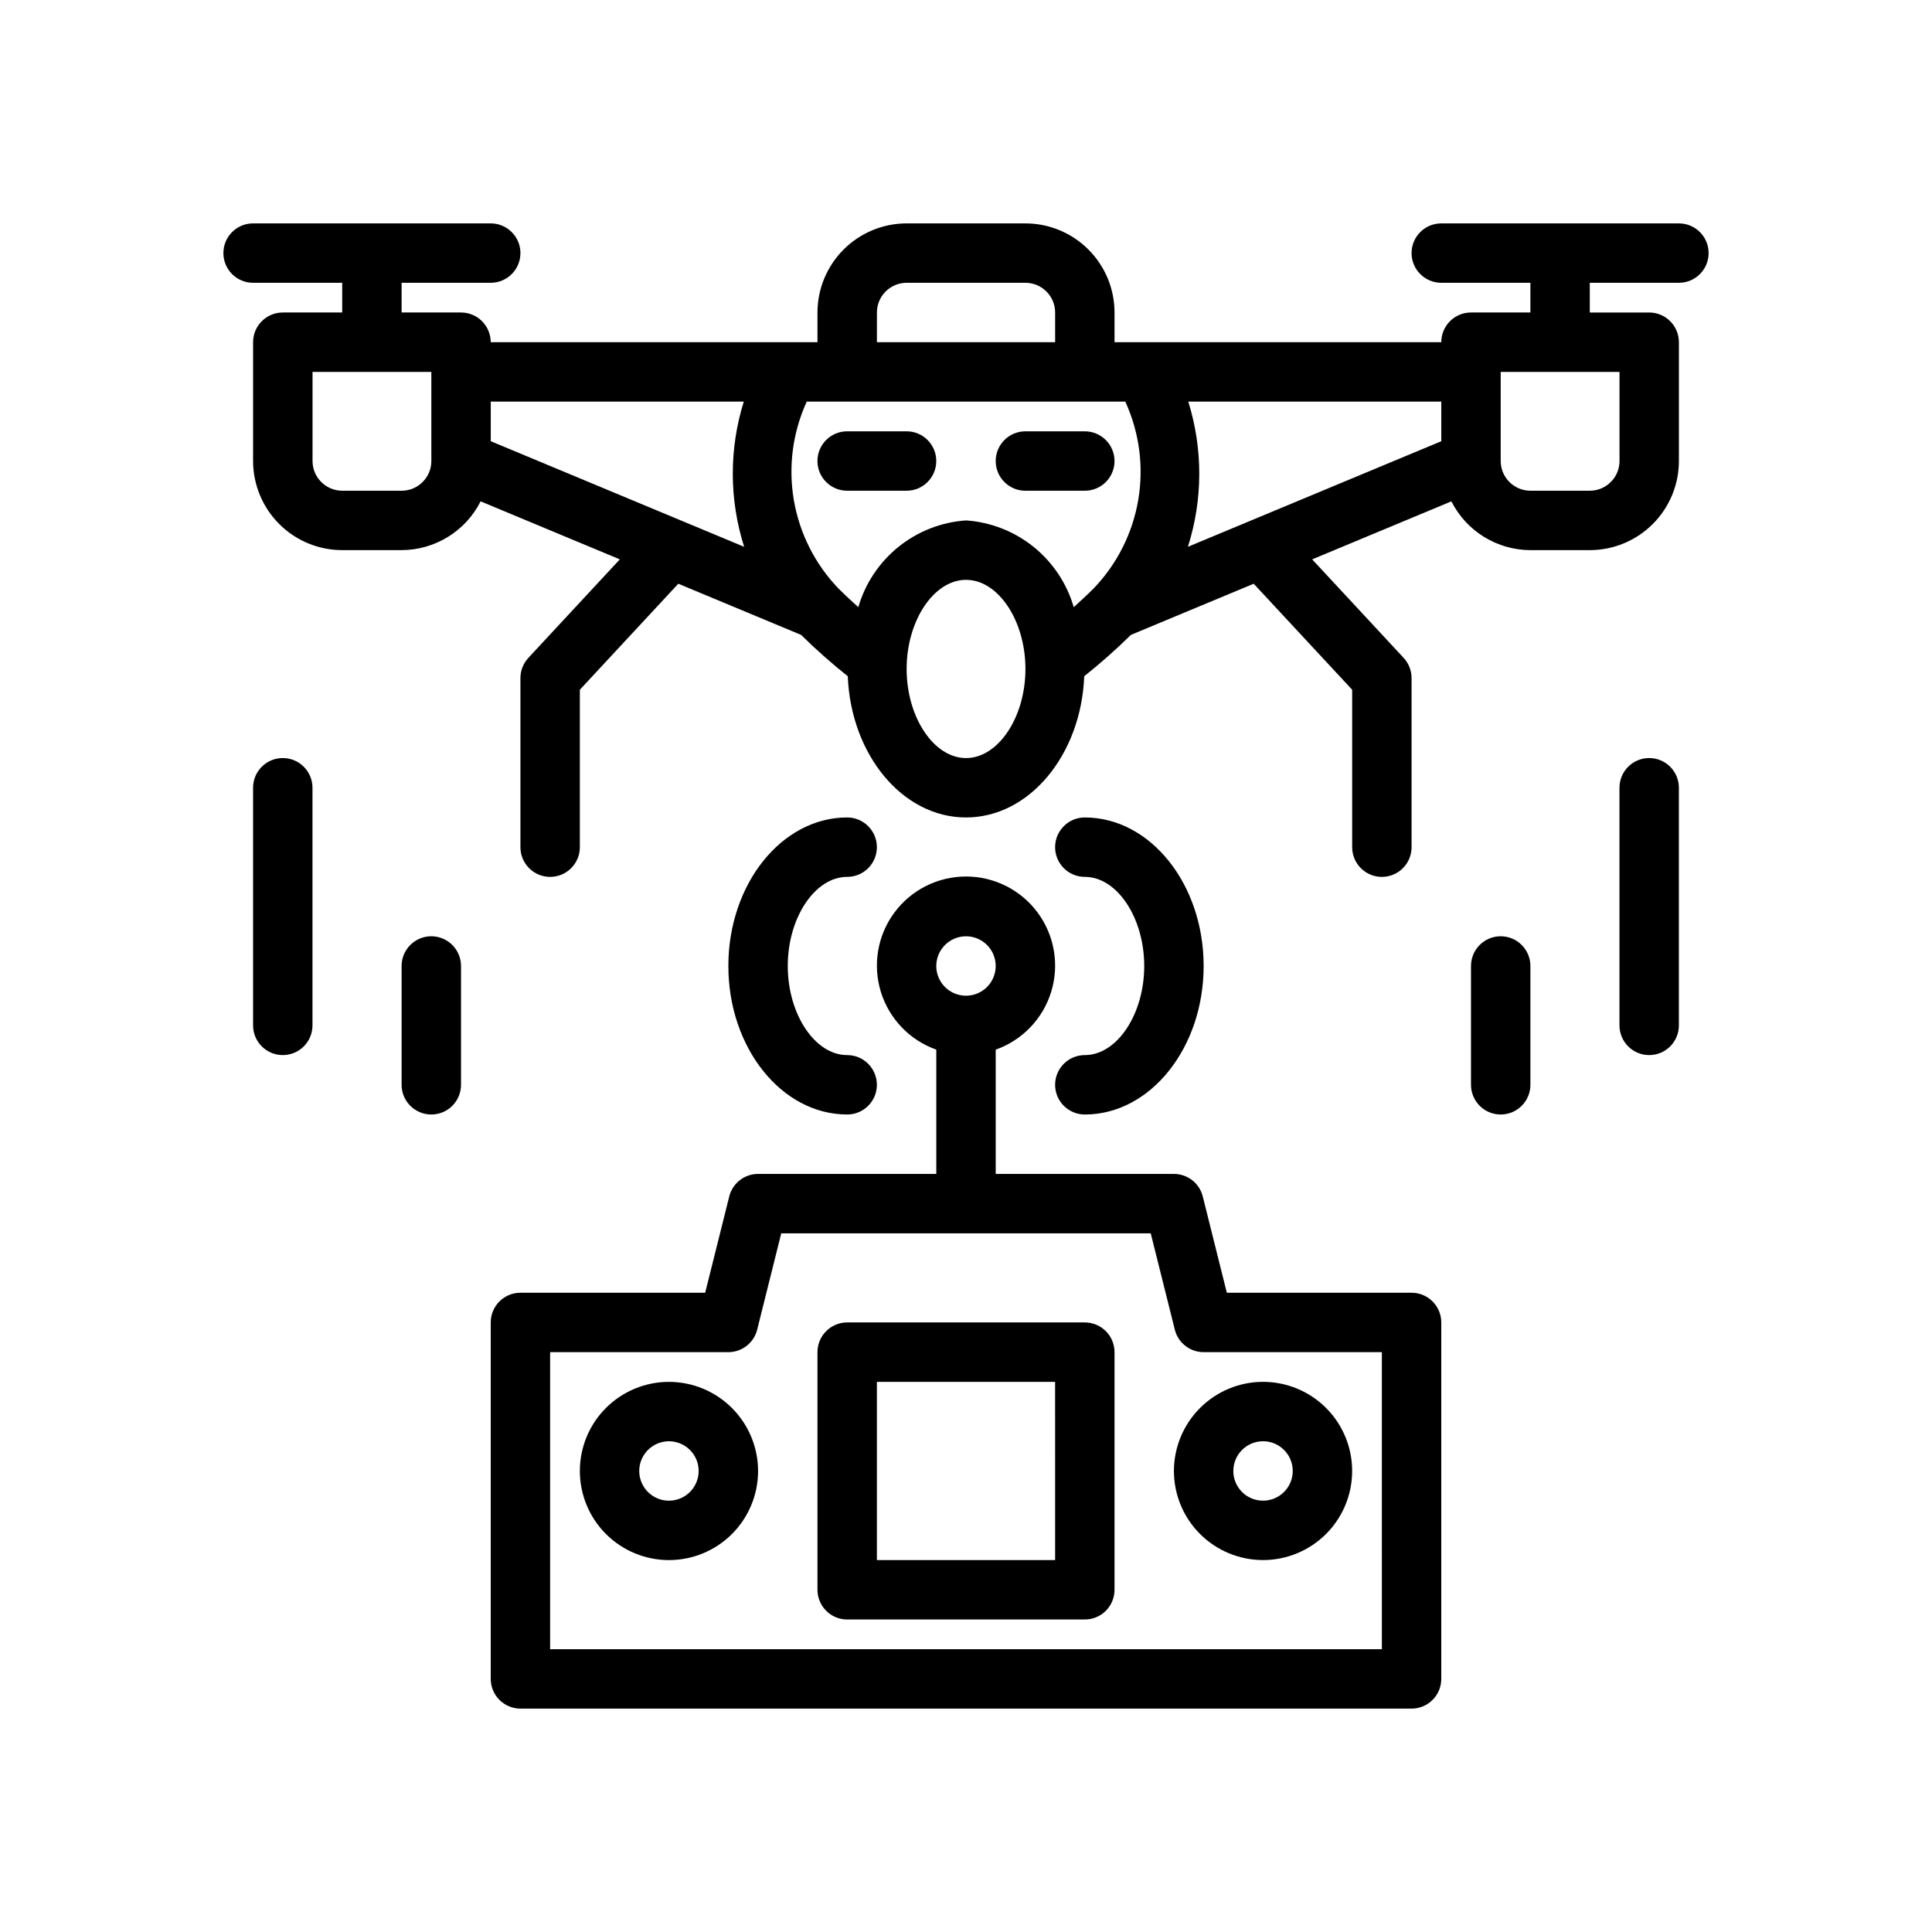
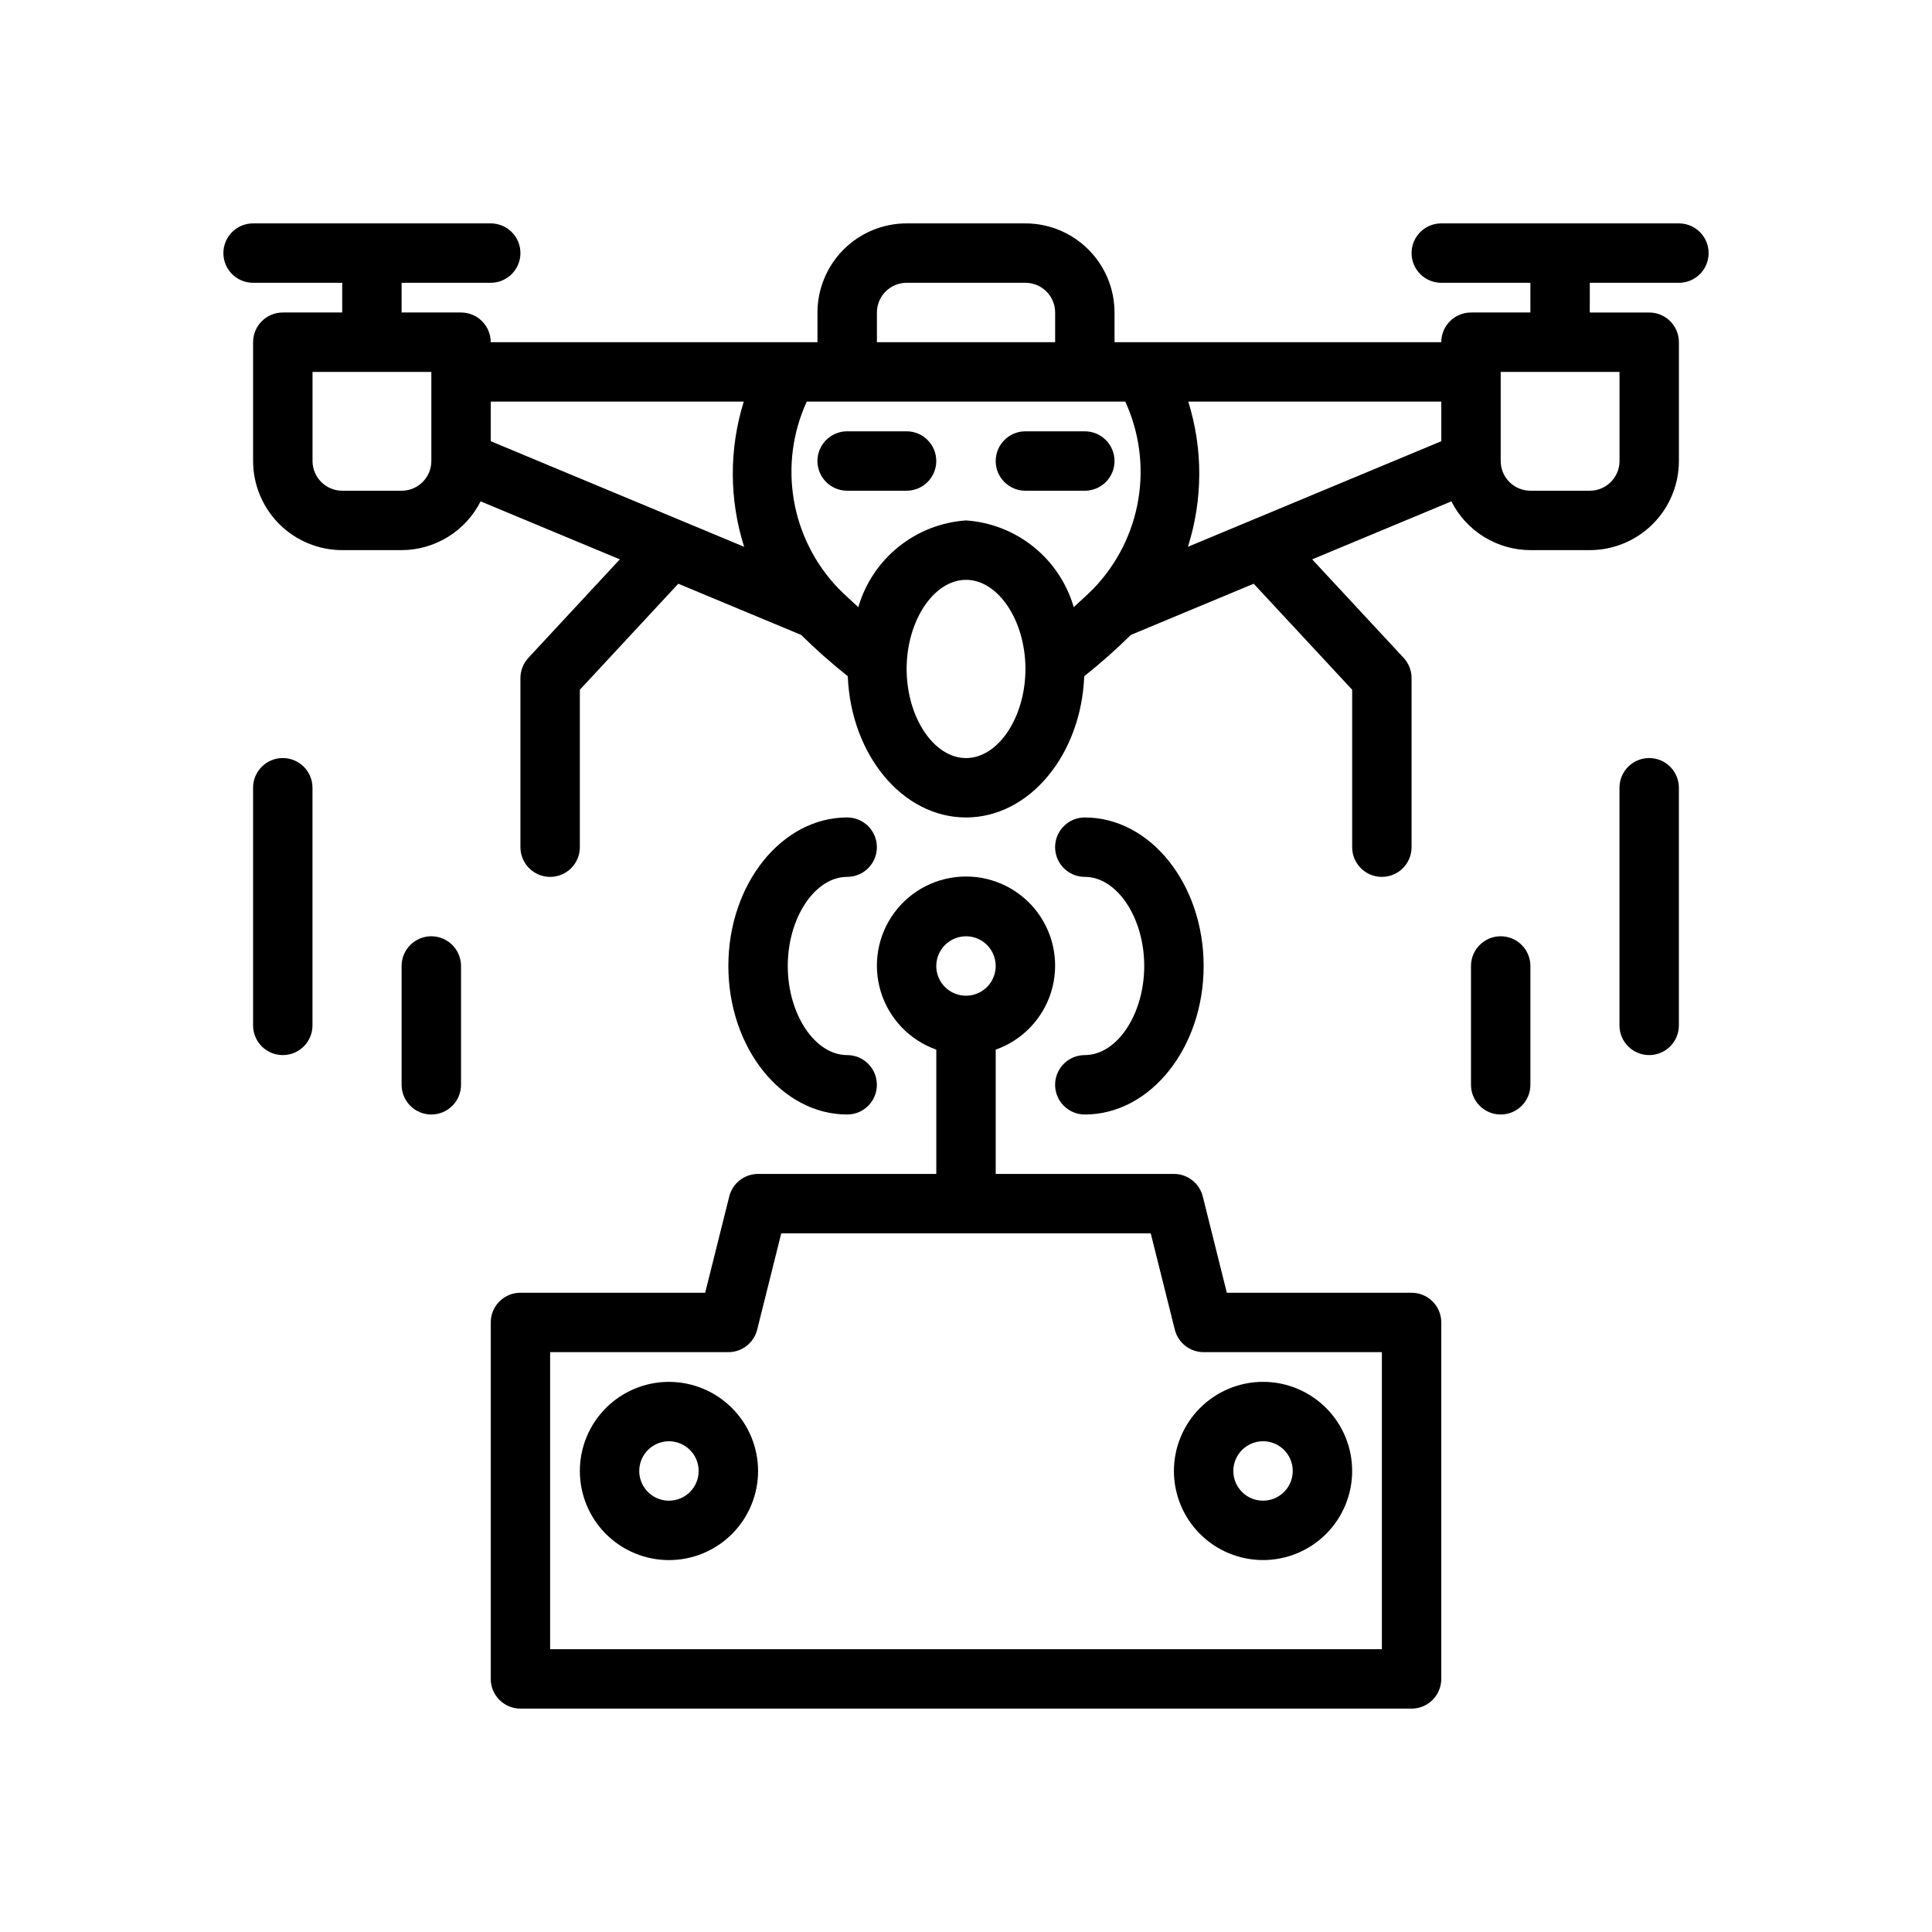
<svg xmlns="http://www.w3.org/2000/svg" fill="#000000" width="800px" height="800px" version="1.1" viewBox="144 144 512 512">
  <g>
    <path d="m518.08 486.59h-48.957l-6.379-25.527h-0.004c-0.875-3.5-4.023-5.961-7.637-5.961h-47.23v-32.938c7.059-2.496 12.52-8.191 14.711-15.352 2.191-7.164 0.859-14.938-3.594-20.961-4.453-6.019-11.5-9.57-18.988-9.57s-14.535 3.551-18.988 9.57c-4.453 6.019-5.785 13.797-3.594 20.957 2.191 7.16 7.648 12.859 14.707 15.355v32.938h-47.23c-3.613 0-6.762 2.461-7.637 5.961l-6.383 25.527h-48.957c-4.348 0-7.871 3.523-7.871 7.871v94.465c0 2.09 0.828 4.09 2.305 5.566 1.477 1.477 3.481 2.309 5.566 2.309h236.16c2.09 0 4.09-0.832 5.566-2.309 1.477-1.477 2.305-3.477 2.305-5.566v-94.465c0-2.086-0.828-4.09-2.305-5.566-1.477-1.473-3.477-2.305-5.566-2.305zm-118.08-94.465c3.184 0 6.055 1.918 7.269 4.859 1.219 2.941 0.547 6.328-1.703 8.582-2.254 2.25-5.641 2.922-8.582 1.703-2.941-1.215-4.859-4.086-4.859-7.269 0.008-4.348 3.527-7.867 7.875-7.875zm110.21 188.93h-220.42v-78.719h47.234c3.609 0 6.758-2.461 7.637-5.961l6.379-25.527h97.918l6.379 25.527c0.879 3.5 4.027 5.961 7.641 5.961h47.23z" />
    <path d="m588.93 203.2h-62.977c-4.348 0-7.871 3.523-7.871 7.871 0 4.348 3.523 7.871 7.871 7.871h23.617v7.871h-15.742c-4.348 0-7.875 3.527-7.875 7.875h-86.59v-7.875c-0.008-6.262-2.496-12.262-6.926-16.691-4.426-4.426-10.43-6.918-16.691-6.922h-31.488c-6.262 0.004-12.262 2.496-16.691 6.922-4.426 4.43-6.918 10.43-6.926 16.691v7.871l-86.59 0.004c0-2.09-0.832-4.09-2.305-5.566-1.477-1.477-3.481-2.309-5.566-2.309h-15.746v-7.871h23.617c4.348 0 7.871-3.523 7.871-7.871 0-4.348-3.523-7.871-7.871-7.871h-62.977c-4.348 0-7.871 3.523-7.871 7.871 0 4.348 3.523 7.871 7.871 7.871h23.617v7.871h-15.746c-4.348 0-7.871 3.527-7.871 7.875v31.488c0.008 6.258 2.496 12.262 6.926 16.691 4.426 4.426 10.43 6.918 16.691 6.922h15.742c4.344-0.016 8.598-1.23 12.293-3.508 3.695-2.281 6.688-5.539 8.645-9.418l36.891 15.371-24.238 26.109c-1.348 1.457-2.102 3.367-2.102 5.356v44.812c0 4.348 3.523 7.871 7.871 7.871 4.348 0 7.875-3.523 7.875-7.871v-41.723l26.09-28.094 32.547 13.559c3.922 3.867 8.051 7.523 12.367 10.953 0.82 20.789 14.496 37.43 31.332 37.43s30.508-16.641 31.332-37.434v0.004c4.312-3.43 8.441-7.086 12.363-10.953l32.547-13.559 26.094 28.094v41.723c0 4.348 3.523 7.871 7.871 7.871 4.348 0 7.871-3.523 7.871-7.871v-44.812c0-1.988-0.75-3.898-2.102-5.359l-24.238-26.105 36.891-15.371c1.961 3.879 4.953 7.137 8.648 9.418 3.695 2.277 7.945 3.492 12.289 3.508h15.746c6.262-0.004 12.262-2.496 16.691-6.922 4.426-4.43 6.918-10.434 6.922-16.691v-31.488c0-2.09-0.828-4.09-2.305-5.566-1.477-1.477-3.477-2.309-5.566-2.309h-15.742v-7.871h23.617-0.004c4.348 0 7.875-3.523 7.875-7.871 0-4.348-3.527-7.871-7.875-7.871zm-130.12 85.707c3.977-12.512 4.012-25.945 0.098-38.477h67.051v10.496zm-58.801-6.988c-6.543 0.445-12.785 2.887-17.891 6.996-5.106 4.113-8.828 9.691-10.656 15.988-1.738-1.594-3.469-3.152-5.25-4.934-6.215-6.457-10.34-14.637-11.84-23.473-1.5-8.836-0.309-17.918 3.426-26.066h84.414c3.734 8.148 4.934 17.23 3.434 26.066-1.5 8.836-5.629 17.016-11.844 23.473-1.781 1.781-3.512 3.34-5.25 4.934-1.828-6.297-5.547-11.875-10.652-15.988-5.106-4.109-11.352-6.551-17.891-6.996zm-23.617-55.105c0.004-4.344 3.527-7.863 7.871-7.871h31.488c4.344 0.008 7.867 3.527 7.871 7.871v7.871l-47.23 0.004zm-125.95 47.234h-15.742c-4.348-0.008-7.867-3.527-7.875-7.871v-23.617h31.488v23.617c-0.004 4.344-3.527 7.863-7.871 7.871zm23.617-23.617h67.051c-3.914 12.531-3.879 25.965 0.098 38.477l-67.148-27.98zm125.95 94.465c-8.535 0-15.742-10.816-15.742-23.617 0-12.801 7.211-23.617 15.742-23.617 8.535 0 15.742 10.816 15.742 23.617 0 12.801-7.211 23.617-15.742 23.617zm173.18-78.719c-0.008 4.344-3.527 7.863-7.871 7.871h-15.746c-4.344-0.008-7.867-3.527-7.871-7.871v-23.617h31.488z" />
    <path d="m384.25 258.3h-15.742c-4.348 0-7.875 3.527-7.875 7.875 0 4.348 3.527 7.871 7.875 7.871h15.742c4.348 0 7.871-3.523 7.871-7.871 0-4.348-3.523-7.875-7.871-7.875z" />
    <path d="m439.36 266.18c0-2.09-0.832-4.09-2.305-5.566-1.477-1.477-3.481-2.309-5.566-2.309h-15.746c-4.348 0-7.871 3.527-7.871 7.875 0 4.348 3.523 7.871 7.871 7.871h15.746c2.086 0 4.09-0.832 5.566-2.305 1.473-1.477 2.305-3.481 2.305-5.566z" />
    <path d="m431.49 423.61c-4.348 0-7.875 3.527-7.875 7.875 0 4.348 3.527 7.871 7.875 7.871 17.363 0 31.488-17.66 31.488-39.359 0-21.703-14.125-39.359-31.488-39.359v-0.004c-4.348 0-7.875 3.527-7.875 7.875 0 4.348 3.527 7.871 7.875 7.871 8.535 0 15.742 10.816 15.742 23.617 0 12.797-7.211 23.613-15.742 23.613z" />
    <path d="m368.51 376.38c4.348 0 7.871-3.523 7.871-7.871 0-4.348-3.523-7.875-7.871-7.875-17.363 0-31.488 17.66-31.488 39.359 0 21.703 14.125 39.359 31.488 39.359v0.004c4.348 0 7.871-3.523 7.871-7.871 0-4.348-3.523-7.875-7.871-7.875-8.535 0-15.742-10.816-15.742-23.617-0.004-12.797 7.207-23.613 15.742-23.613z" />
    <path d="m321.28 510.21c-6.262 0-12.27 2.488-16.699 6.918-4.43 4.426-6.914 10.434-6.914 16.699 0 6.262 2.484 12.27 6.914 16.699 4.43 4.426 10.438 6.914 16.699 6.914 6.266 0 12.27-2.488 16.699-6.914 4.43-4.43 6.918-10.438 6.918-16.699-0.008-6.262-2.496-12.266-6.926-16.691-4.426-4.43-10.43-6.918-16.691-6.926zm0 31.488c-3.184 0-6.055-1.918-7.273-4.859-1.219-2.941-0.543-6.328 1.707-8.578 2.254-2.254 5.637-2.926 8.578-1.707 2.941 1.219 4.859 4.09 4.859 7.273-0.004 4.344-3.523 7.863-7.871 7.871z" />
    <path d="m455.1 533.82c0 6.262 2.488 12.27 6.918 16.699 4.43 4.426 10.438 6.914 16.699 6.914s12.27-2.488 16.699-6.914c4.43-4.43 6.918-10.438 6.918-16.699 0-6.266-2.488-12.273-6.918-16.699-4.43-4.43-10.438-6.918-16.699-6.918-6.262 0.008-12.266 2.496-16.691 6.926-4.426 4.426-6.918 10.43-6.926 16.691zm23.617-7.871v-0.004c3.184 0 6.055 1.918 7.273 4.859 1.219 2.945 0.543 6.328-1.707 8.582-2.25 2.25-5.637 2.922-8.578 1.707-2.941-1.219-4.859-4.09-4.859-7.273 0.004-4.348 3.527-7.867 7.871-7.875z" />
-     <path d="m431.49 494.46h-62.977c-4.348 0-7.875 3.527-7.875 7.875v62.977c0 2.086 0.832 4.09 2.309 5.566 1.477 1.477 3.477 2.305 5.566 2.305h62.977c2.086 0 4.09-0.828 5.566-2.305 1.473-1.477 2.305-3.481 2.305-5.566v-62.977c0-2.09-0.832-4.09-2.305-5.566-1.477-1.477-3.481-2.309-5.566-2.309zm-7.871 62.977h-47.234v-47.23h47.23z" />
    <path d="m218.94 344.89c-4.348 0-7.871 3.523-7.871 7.871v62.977c0 4.348 3.523 7.871 7.871 7.871s7.871-3.523 7.871-7.871v-62.977c0-2.086-0.828-4.09-2.305-5.566-1.477-1.477-3.477-2.305-5.566-2.305z" />
    <path d="m258.3 392.12c-4.348 0-7.871 3.527-7.871 7.875v31.488c0 4.348 3.523 7.871 7.871 7.871 4.348 0 7.875-3.523 7.875-7.871v-31.488c0-2.09-0.832-4.09-2.309-5.566-1.477-1.477-3.477-2.309-5.566-2.309z" />
    <path d="m581.05 344.89c-4.348 0-7.871 3.523-7.871 7.871v62.977c0 4.348 3.523 7.871 7.871 7.871 4.348 0 7.871-3.523 7.871-7.871v-62.977c0-2.086-0.828-4.09-2.305-5.566-1.477-1.477-3.477-2.305-5.566-2.305z" />
    <path d="m541.7 392.12c-4.348 0-7.871 3.527-7.871 7.875v31.488c0 4.348 3.523 7.871 7.871 7.871 4.348 0 7.871-3.523 7.871-7.871v-31.488c0-2.09-0.828-4.09-2.305-5.566-1.477-1.477-3.481-2.309-5.566-2.309z" />
  </g>
</svg>